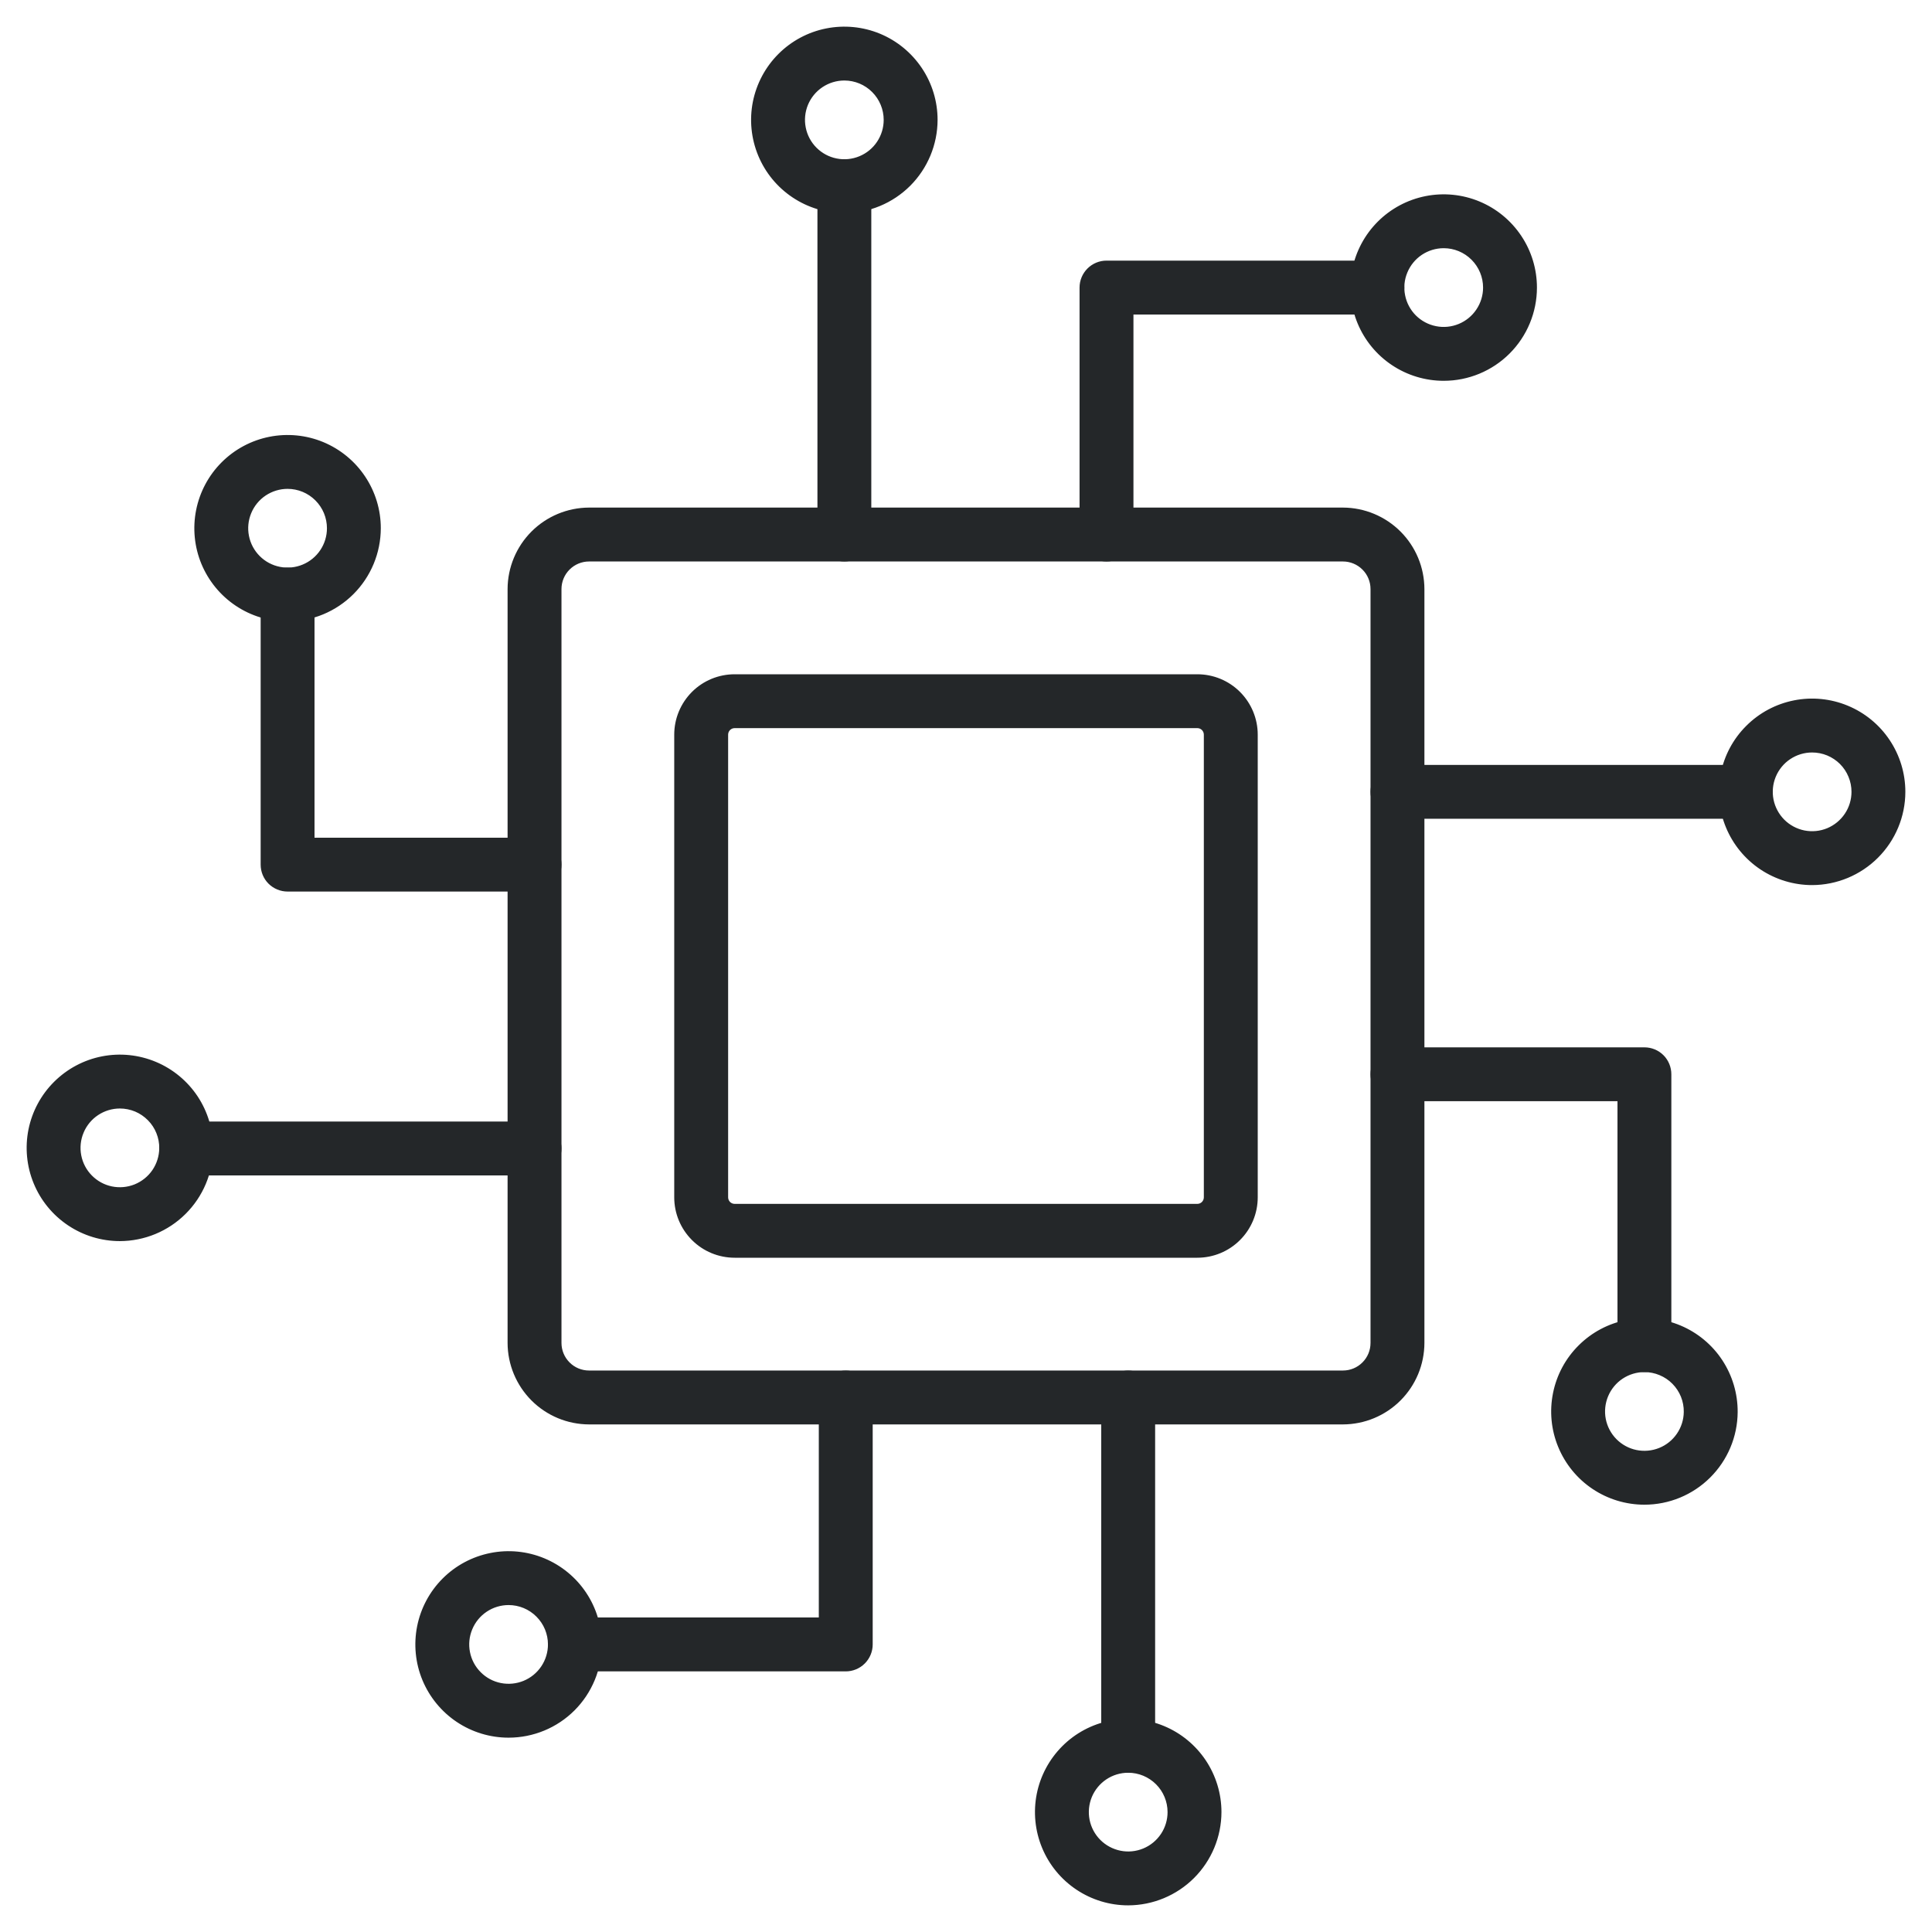
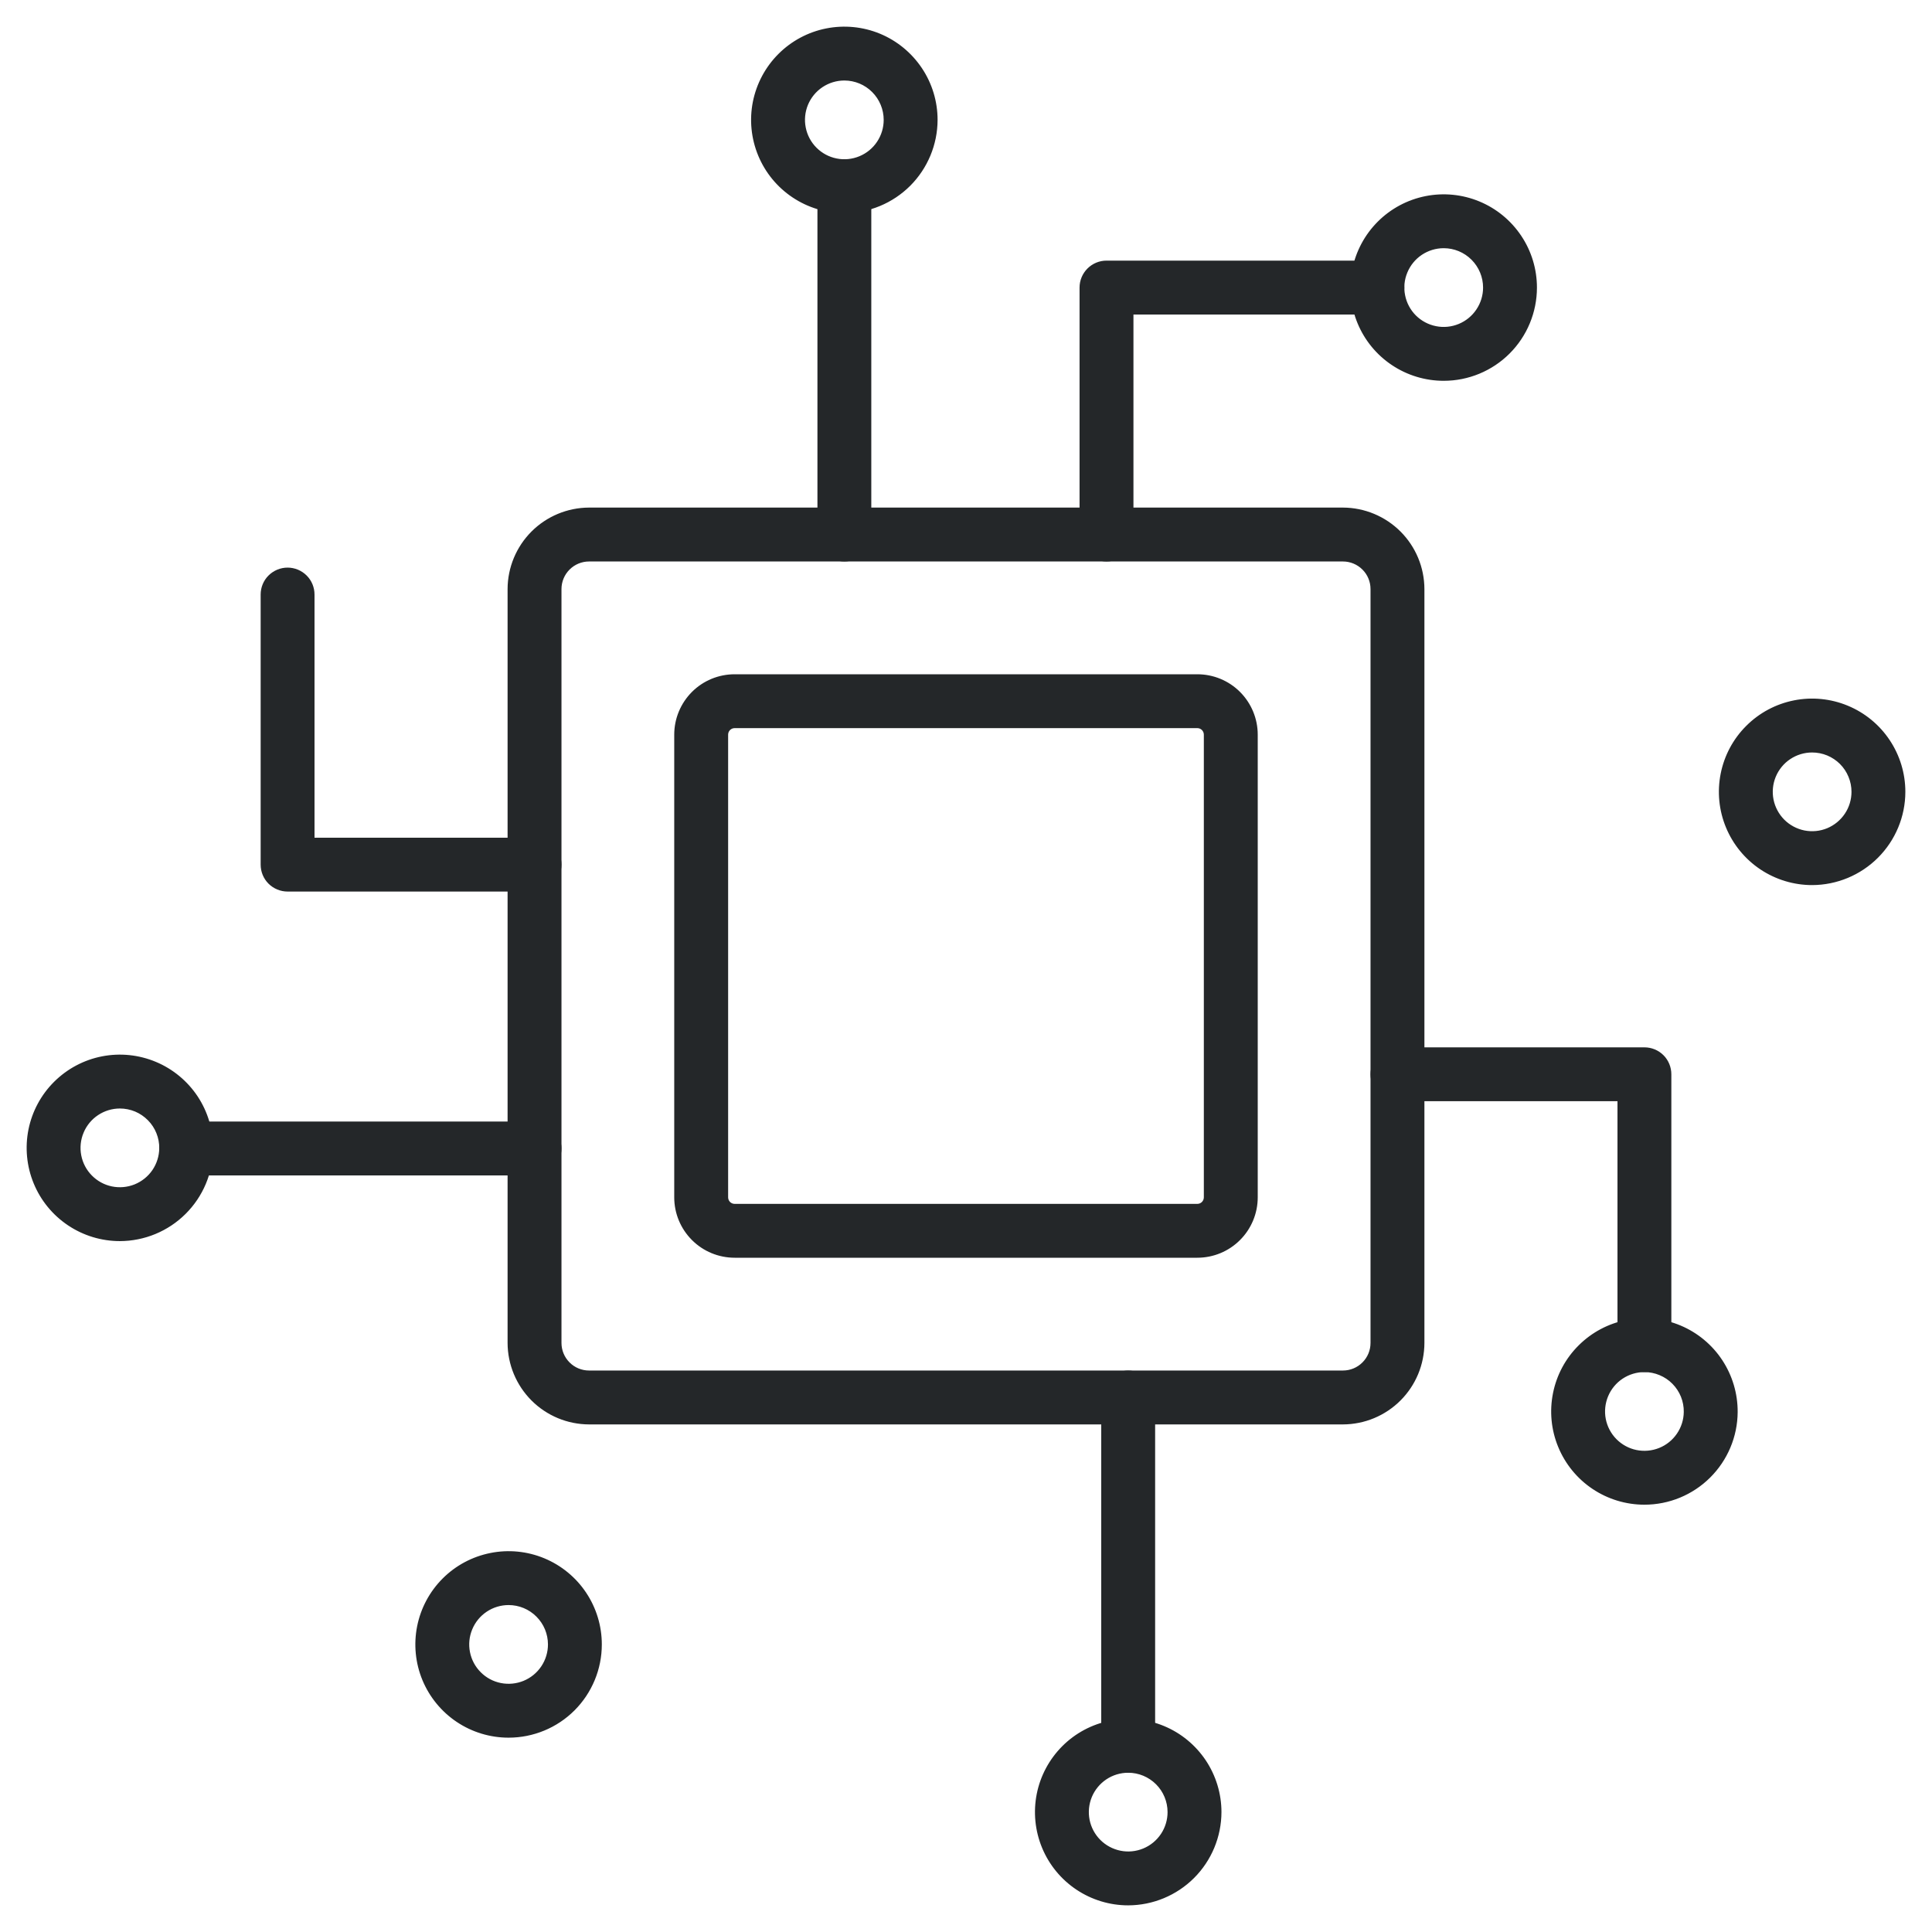
<svg xmlns="http://www.w3.org/2000/svg" width="58" height="58" viewBox="0 0 58 58" fill="none">
  <path d="M40.316 42.662H40.316C40.938 42.66 41.533 42.413 41.973 41.973C42.413 41.533 42.66 40.938 42.662 40.316V40.316V17.684V17.684C42.66 17.062 42.413 16.467 41.973 16.027C41.533 15.588 40.938 15.34 40.316 15.338H40.316L17.684 15.338L17.684 15.338C17.062 15.34 16.467 15.588 16.027 16.027C15.588 16.467 15.34 17.062 15.338 17.684V17.684L15.338 40.316L15.338 40.316C15.34 40.938 15.588 41.533 16.027 41.973C16.467 42.413 17.062 42.66 17.684 42.662H17.684H40.316ZM17.028 17.028C17.202 16.854 17.438 16.756 17.684 16.756H40.316C40.562 16.756 40.798 16.854 40.972 17.028C41.147 17.202 41.244 17.438 41.244 17.684V40.316C41.244 40.562 41.147 40.798 40.972 40.972C40.798 41.147 40.562 41.244 40.316 41.244H17.684C17.438 41.244 17.202 41.147 17.028 40.972C16.854 40.798 16.756 40.562 16.756 40.316V17.684C16.756 17.438 16.854 17.202 17.028 17.028Z" fill="#242729" stroke="#242729" stroke-width="0.2" />
  <path d="M22.055 37.658H35.945C36.399 37.658 36.835 37.478 37.156 37.156C37.477 36.835 37.658 36.4 37.658 35.945V22.055C37.658 21.6 37.477 21.165 37.156 20.843C36.835 20.522 36.399 20.342 35.945 20.342H22.055C21.6 20.342 21.164 20.522 20.843 20.843C20.522 21.165 20.341 21.6 20.341 22.055V35.945C20.341 36.4 20.522 36.835 20.843 37.156C21.164 37.478 21.6 37.658 22.055 37.658ZM21.845 21.846C21.901 21.79 21.976 21.759 22.055 21.759H35.945C36.023 21.759 36.099 21.79 36.154 21.846C36.209 21.901 36.24 21.976 36.24 22.055V35.945C36.24 36.023 36.209 36.099 36.154 36.154C36.099 36.21 36.023 36.241 35.945 36.241H22.055C21.976 36.241 21.901 36.21 21.845 36.154C21.79 36.099 21.759 36.023 21.759 35.945V22.055C21.759 21.976 21.79 21.901 21.845 21.846Z" fill="#242729" stroke="#242729" stroke-width="0.2" />
  <path d="M24.847 16.548C24.98 16.681 25.16 16.756 25.348 16.756C25.536 16.756 25.716 16.681 25.849 16.548C25.982 16.415 26.057 16.235 26.057 16.047V5.59C26.057 5.402 25.982 5.221 25.849 5.088C25.716 4.955 25.536 4.881 25.348 4.881C25.16 4.881 24.98 4.955 24.847 5.088C24.714 5.221 24.64 5.402 24.64 5.59V16.047C24.64 16.235 24.714 16.415 24.847 16.548Z" fill="#242729" stroke="#242729" stroke-width="0.2" />
  <path d="M25.348 6.298L25.348 6.298C26.063 6.297 26.749 6.012 27.255 5.506C27.76 5 28.045 4.315 28.047 3.599V3.599C28.047 3.065 27.889 2.543 27.592 2.1C27.295 1.656 26.874 1.31 26.381 1.105C25.887 0.901 25.345 0.848 24.821 0.952C24.297 1.056 23.817 1.313 23.439 1.691C23.062 2.068 22.805 2.549 22.7 3.073C22.596 3.596 22.65 4.139 22.854 4.632C23.058 5.125 23.404 5.547 23.848 5.843C24.292 6.14 24.814 6.298 25.348 6.298ZM24.636 2.533C24.846 2.393 25.094 2.317 25.348 2.317C25.688 2.317 26.014 2.452 26.254 2.693C26.494 2.933 26.629 3.259 26.629 3.599C26.629 3.853 26.554 4.1 26.413 4.311C26.273 4.522 26.072 4.686 25.838 4.783C25.604 4.88 25.346 4.906 25.098 4.856C24.849 4.807 24.621 4.685 24.441 4.505C24.262 4.326 24.14 4.098 24.091 3.849C24.041 3.601 24.067 3.343 24.163 3.109C24.261 2.874 24.425 2.674 24.636 2.533Z" fill="#242729" stroke="#242729" stroke-width="0.2" />
  <path d="M41.851 8.132L41.781 8.202L41.851 8.132C41.718 7.999 41.538 7.924 41.35 7.924H33.218C33.03 7.924 32.85 7.999 32.717 8.132C32.584 8.265 32.509 8.445 32.509 8.633V16.047C32.509 16.235 32.584 16.415 32.717 16.548C32.85 16.681 33.03 16.756 33.218 16.756C33.406 16.756 33.586 16.681 33.719 16.548C33.852 16.415 33.927 16.235 33.927 16.047V9.342H41.35C41.538 9.342 41.718 9.267 41.851 9.134C41.984 9.001 42.059 8.821 42.059 8.633C42.059 8.445 41.984 8.265 41.851 8.132Z" fill="#242729" stroke="#242729" stroke-width="0.2" />
  <path d="M41.841 10.877C42.285 11.174 42.807 11.332 43.341 11.332C44.057 11.332 44.743 11.048 45.249 10.542C45.755 10.036 46.04 9.349 46.04 8.633C46.04 8.099 45.882 7.577 45.585 7.134C45.288 6.69 44.867 6.344 44.374 6.14C43.88 5.935 43.338 5.882 42.814 5.986C42.291 6.09 41.81 6.347 41.432 6.725C41.055 7.102 40.798 7.583 40.693 8.107C40.589 8.63 40.643 9.173 40.847 9.666C41.051 10.159 41.397 10.581 41.841 10.877ZM42.629 7.567C42.839 7.427 43.087 7.351 43.341 7.351C43.681 7.351 44.007 7.486 44.247 7.727C44.487 7.967 44.623 8.293 44.623 8.633C44.623 8.887 44.547 9.135 44.406 9.345C44.266 9.556 44.065 9.72 43.831 9.817C43.597 9.914 43.339 9.94 43.091 9.89C42.842 9.841 42.614 9.719 42.434 9.54C42.255 9.36 42.133 9.132 42.084 8.883C42.034 8.635 42.059 8.377 42.157 8.143C42.254 7.908 42.418 7.708 42.629 7.567Z" fill="#242729" stroke="#242729" stroke-width="0.2" />
-   <path d="M41.953 24.48H52.41C52.598 24.48 52.778 24.405 52.911 24.272C53.044 24.14 53.119 23.959 53.119 23.771C53.119 23.583 53.044 23.403 52.911 23.27C52.778 23.137 52.598 23.063 52.41 23.063H41.953C41.765 23.063 41.584 23.137 41.452 23.27C41.319 23.403 41.244 23.583 41.244 23.771C41.244 23.959 41.319 24.14 41.452 24.272C41.584 24.405 41.765 24.48 41.953 24.48Z" fill="#242729" stroke="#242729" stroke-width="0.2" />
  <path d="M54.401 26.471L54.401 26.471C55.117 26.469 55.802 26.184 56.308 25.678C56.814 25.172 57.099 24.487 57.1 23.772V23.771C57.1 23.238 56.942 22.716 56.645 22.272C56.349 21.828 55.927 21.482 55.434 21.278C54.941 21.073 54.398 21.02 53.875 21.124C53.351 21.228 52.87 21.485 52.493 21.863C52.115 22.24 51.858 22.721 51.754 23.245C51.65 23.768 51.703 24.311 51.908 24.804C52.112 25.297 52.458 25.719 52.902 26.016C53.346 26.312 53.867 26.471 54.401 26.471ZM53.689 22.706C53.9 22.565 54.148 22.49 54.401 22.49C54.57 22.49 54.736 22.523 54.892 22.587C55.047 22.652 55.189 22.746 55.308 22.865C55.427 22.984 55.521 23.125 55.585 23.281C55.65 23.436 55.683 23.603 55.683 23.771C55.683 24.025 55.608 24.273 55.467 24.483C55.326 24.694 55.126 24.858 54.892 24.956C54.658 25.053 54.4 25.078 54.151 25.029C53.903 24.979 53.674 24.857 53.495 24.678C53.316 24.498 53.194 24.27 53.144 24.021C53.095 23.773 53.12 23.515 53.217 23.281C53.314 23.047 53.478 22.846 53.689 22.706Z" fill="#242729" stroke="#242729" stroke-width="0.2" />
  <path d="M48.865 40.884C48.998 41.017 49.179 41.091 49.367 41.091C49.555 41.091 49.735 41.017 49.868 40.884C50.001 40.751 50.075 40.571 50.075 40.383V32.251C50.075 32.063 50.001 31.882 49.868 31.749C49.735 31.616 49.555 31.542 49.367 31.542H41.953C41.765 31.542 41.584 31.616 41.452 31.749C41.319 31.882 41.244 32.063 41.244 32.251C41.244 32.438 41.319 32.619 41.452 32.752C41.584 32.885 41.765 32.959 41.953 32.959H48.658V40.383C48.658 40.571 48.733 40.751 48.865 40.884Z" fill="#242729" stroke="#242729" stroke-width="0.2" />
  <path d="M47.865 44.616C48.309 44.913 48.832 45.072 49.367 45.072C50.079 45.072 50.763 44.79 51.268 44.288C51.774 43.786 52.061 43.105 52.066 42.392C52.069 41.857 51.914 41.334 51.62 40.887C51.326 40.441 50.906 40.092 50.413 39.885C49.92 39.678 49.377 39.621 48.852 39.724C48.327 39.825 47.844 40.081 47.465 40.458C47.085 40.834 46.826 41.315 46.721 41.84C46.615 42.364 46.667 42.907 46.871 43.401C47.075 43.896 47.421 44.319 47.865 44.616ZM48.656 41.306C48.867 41.166 49.114 41.091 49.367 41.091C49.536 41.091 49.704 41.125 49.861 41.191C50.018 41.256 50.16 41.352 50.279 41.473C50.398 41.593 50.492 41.737 50.556 41.894C50.619 42.052 50.651 42.22 50.648 42.39C50.645 42.643 50.567 42.889 50.424 43.097C50.281 43.306 50.08 43.468 49.845 43.562C49.611 43.656 49.354 43.679 49.106 43.628C48.859 43.577 48.632 43.453 48.454 43.273C48.277 43.093 48.156 42.865 48.108 42.617C48.06 42.369 48.087 42.112 48.184 41.879C48.282 41.645 48.446 41.446 48.656 41.306Z" fill="#242729" stroke="#242729" stroke-width="0.2" />
  <path d="M5.59 35.187H16.047C16.235 35.187 16.415 35.112 16.548 34.979C16.681 34.846 16.756 34.666 16.756 34.478C16.756 34.29 16.681 34.11 16.548 33.977C16.415 33.844 16.235 33.77 16.047 33.77H5.59C5.402 33.77 5.222 33.844 5.089 33.977C4.956 34.11 4.881 34.29 4.881 34.478C4.881 34.666 4.956 34.846 5.089 34.979C5.222 35.112 5.402 35.187 5.59 35.187Z" fill="#242729" stroke="#242729" stroke-width="0.2" />
  <path d="M3.599 37.159L3.599 37.159C4.311 37.157 4.994 36.875 5.499 36.373C6.004 35.872 6.292 35.191 6.298 34.479L6.298 34.479C6.302 33.944 6.147 33.421 5.853 32.974C5.558 32.528 5.138 32.179 4.645 31.972C4.152 31.765 3.609 31.708 3.084 31.81C2.559 31.912 2.077 32.168 1.697 32.545C1.318 32.921 1.059 33.402 0.953 33.926C0.848 34.45 0.9 34.994 1.104 35.489C1.307 35.983 1.653 36.405 2.098 36.703C2.542 37 3.064 37.159 3.599 37.159ZM2.889 33.393C3.099 33.253 3.346 33.178 3.599 33.178C3.769 33.178 3.937 33.212 4.094 33.277C4.25 33.343 4.392 33.439 4.511 33.56C4.631 33.68 4.725 33.824 4.788 33.981C4.852 34.139 4.883 34.307 4.881 34.477C4.877 34.73 4.799 34.976 4.657 35.184C4.514 35.393 4.312 35.554 4.078 35.649C3.843 35.743 3.586 35.766 3.339 35.715C3.091 35.664 2.865 35.54 2.687 35.36C2.509 35.18 2.389 34.952 2.341 34.704C2.293 34.456 2.319 34.199 2.417 33.966C2.514 33.732 2.678 33.533 2.889 33.393Z" fill="#242729" stroke="#242729" stroke-width="0.2" />
  <path d="M8.633 26.665H16.047C16.235 26.665 16.416 26.59 16.549 26.458C16.681 26.325 16.756 26.145 16.756 25.956C16.756 25.769 16.681 25.588 16.549 25.455C16.416 25.323 16.235 25.248 16.047 25.248H9.342V17.849C9.342 17.661 9.268 17.48 9.135 17.348C9.002 17.215 8.821 17.14 8.633 17.14C8.446 17.14 8.265 17.215 8.132 17.348C7.999 17.48 7.925 17.661 7.925 17.849V25.956C7.925 26.145 7.999 26.325 8.132 26.458C8.265 26.59 8.446 26.665 8.633 26.665Z" fill="#242729" stroke="#242729" stroke-width="0.2" />
-   <path d="M8.633 18.557L8.633 18.557C9.348 18.556 10.034 18.271 10.54 17.765C11.046 17.259 11.33 16.574 11.332 15.858V15.858C11.332 15.324 11.174 14.803 10.877 14.359C10.581 13.915 10.159 13.569 9.666 13.364C9.173 13.16 8.63 13.107 8.106 13.211C7.583 13.315 7.102 13.572 6.724 13.95C6.347 14.327 6.09 14.808 5.986 15.332C5.882 15.855 5.935 16.398 6.139 16.891C6.344 17.384 6.69 17.806 7.133 18.102C7.577 18.399 8.099 18.557 8.633 18.557ZM7.921 14.792C8.132 14.652 8.379 14.576 8.633 14.576C8.973 14.576 9.299 14.711 9.539 14.952C9.78 15.192 9.915 15.518 9.915 15.858C9.915 16.112 9.84 16.36 9.699 16.57C9.558 16.781 9.358 16.945 9.123 17.042C8.889 17.139 8.632 17.165 8.383 17.115C8.134 17.066 7.906 16.944 7.727 16.765C7.547 16.585 7.425 16.357 7.376 16.108C7.326 15.86 7.352 15.602 7.449 15.368C7.546 15.133 7.71 14.933 7.921 14.792Z" fill="#242729" stroke="#242729" stroke-width="0.2" />
  <path d="M33.368 52.912C33.501 53.045 33.681 53.119 33.869 53.119C34.057 53.119 34.237 53.045 34.37 52.912C34.503 52.779 34.578 52.599 34.578 52.411V41.953C34.578 41.765 34.503 41.585 34.37 41.452C34.237 41.319 34.057 41.245 33.869 41.245C33.681 41.245 33.501 41.319 33.368 41.452C33.235 41.585 33.16 41.765 33.16 41.953V52.411C33.16 52.599 33.235 52.779 33.368 52.912Z" fill="#242729" stroke="#242729" stroke-width="0.2" />
  <path d="M33.87 57.1L33.87 57.1C34.585 57.098 35.27 56.813 35.776 56.308C36.282 55.802 36.567 55.116 36.569 54.401V54.401C36.569 53.867 36.41 53.345 36.114 52.901C35.817 52.458 35.396 52.111 34.902 51.907C34.409 51.703 33.867 51.65 33.343 51.754C32.819 51.858 32.338 52.115 31.961 52.492C31.584 52.87 31.326 53.351 31.222 53.874C31.118 54.398 31.172 54.941 31.376 55.434C31.58 55.927 31.926 56.349 32.37 56.645C32.814 56.942 33.336 57.1 33.87 57.1ZM33.157 53.335C33.368 53.194 33.616 53.119 33.87 53.119C34.209 53.119 34.535 53.254 34.776 53.495C35.016 53.735 35.151 54.061 35.151 54.401C35.151 54.654 35.076 54.902 34.935 55.113C34.794 55.324 34.594 55.488 34.36 55.585C34.126 55.682 33.868 55.708 33.62 55.658C33.371 55.608 33.142 55.486 32.963 55.307C32.784 55.128 32.662 54.9 32.612 54.651C32.563 54.402 32.588 54.145 32.685 53.91C32.782 53.676 32.947 53.476 33.157 53.335Z" fill="#242729" stroke="#242729" stroke-width="0.2" />
-   <path d="M17.258 50.076H25.39C25.578 50.076 25.758 50.001 25.891 49.868C26.024 49.735 26.099 49.555 26.099 49.367V41.953C26.099 41.765 26.024 41.585 25.891 41.452L25.82 41.523L25.891 41.452C25.758 41.319 25.578 41.245 25.39 41.245C25.202 41.245 25.022 41.319 24.889 41.452C24.756 41.585 24.681 41.765 24.681 41.953V48.658H17.258C17.07 48.658 16.89 48.733 16.757 48.866C16.624 48.999 16.549 49.179 16.549 49.367C16.549 49.555 16.624 49.735 16.757 49.868C16.89 50.001 17.07 50.076 17.258 50.076Z" fill="#242729" stroke="#242729" stroke-width="0.2" />
  <path d="M13.768 51.611C14.212 51.908 14.734 52.066 15.268 52.066C15.984 52.066 16.671 51.782 17.177 51.276C17.683 50.769 17.967 50.083 17.967 49.367C17.967 48.833 17.809 48.311 17.512 47.867C17.216 47.423 16.794 47.078 16.301 46.873C15.808 46.669 15.265 46.615 14.742 46.72C14.218 46.824 13.737 47.081 13.36 47.458C12.982 47.836 12.725 48.317 12.621 48.84C12.517 49.364 12.57 49.907 12.774 50.4C12.979 50.893 13.325 51.315 13.768 51.611ZM14.556 48.301C14.767 48.16 15.015 48.085 15.268 48.085C15.608 48.085 15.934 48.22 16.174 48.461C16.415 48.701 16.55 49.027 16.55 49.367C16.55 49.62 16.475 49.868 16.334 50.079C16.193 50.29 15.993 50.454 15.759 50.551C15.524 50.648 15.267 50.673 15.018 50.624C14.769 50.575 14.541 50.453 14.362 50.273C14.182 50.094 14.06 49.866 14.011 49.617C13.961 49.368 13.987 49.111 14.084 48.877C14.181 48.642 14.345 48.442 14.556 48.301Z" fill="#242729" stroke="#242729" stroke-width="0.2" />
</svg>